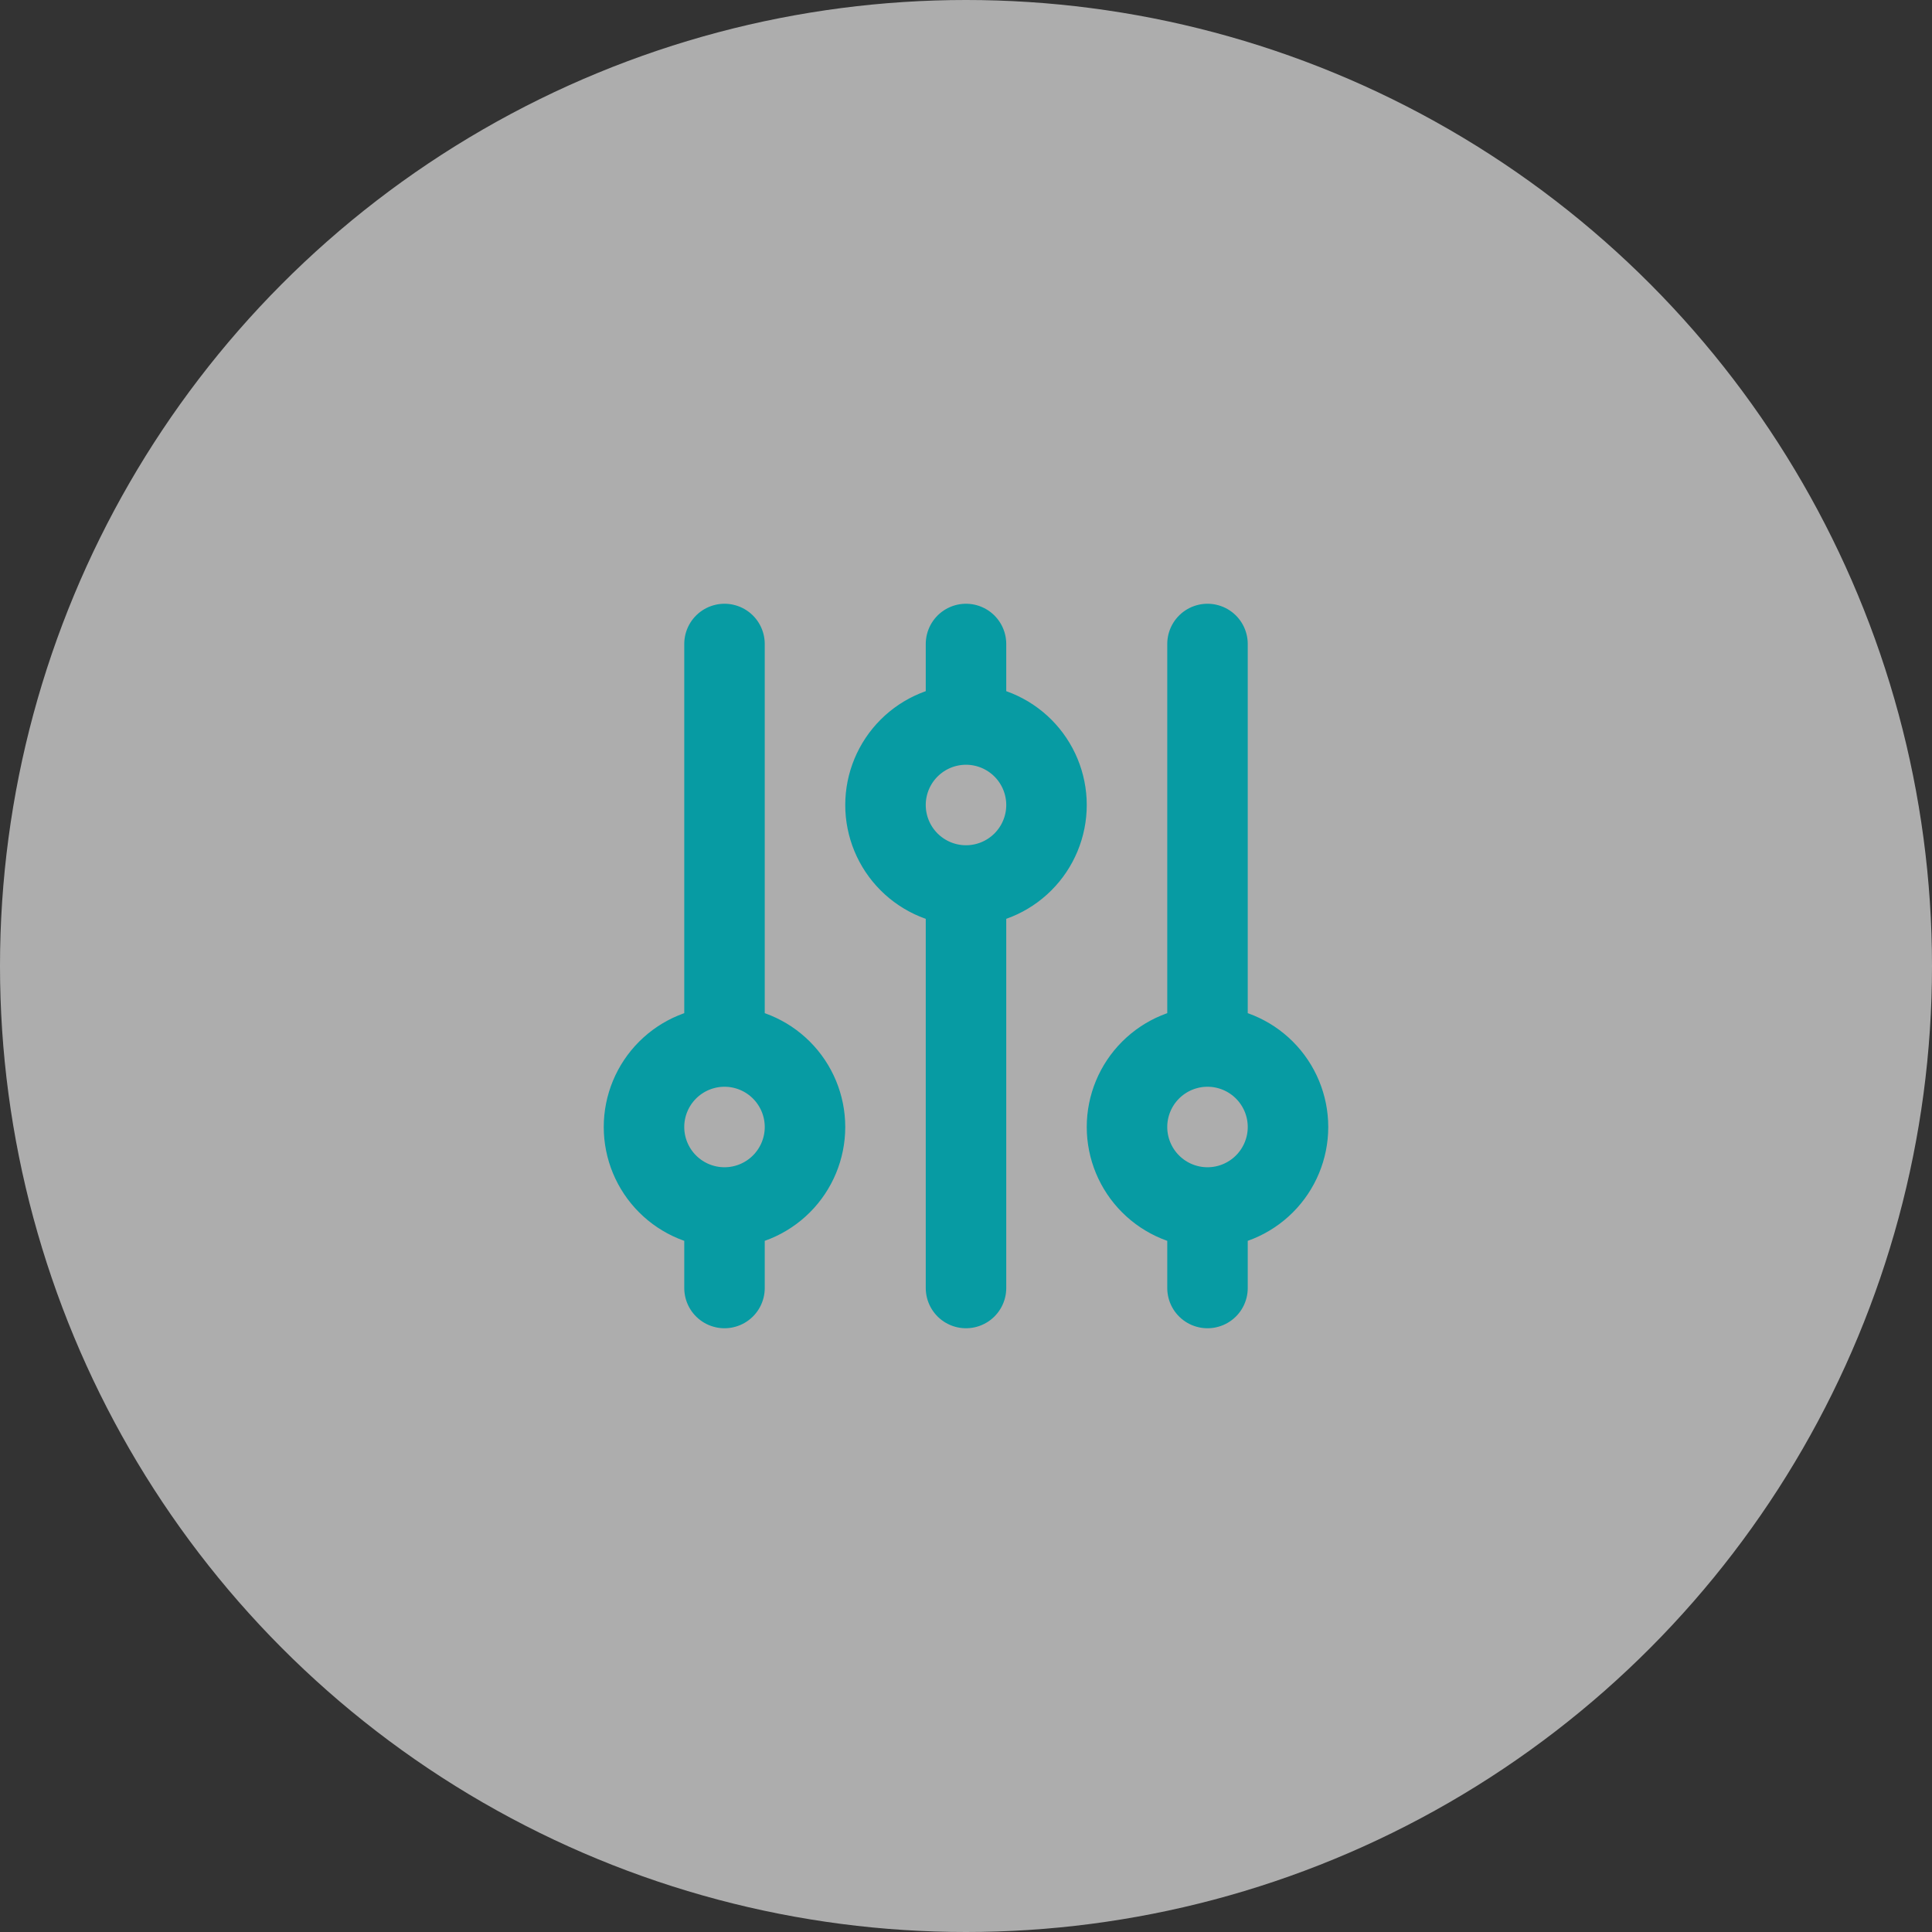
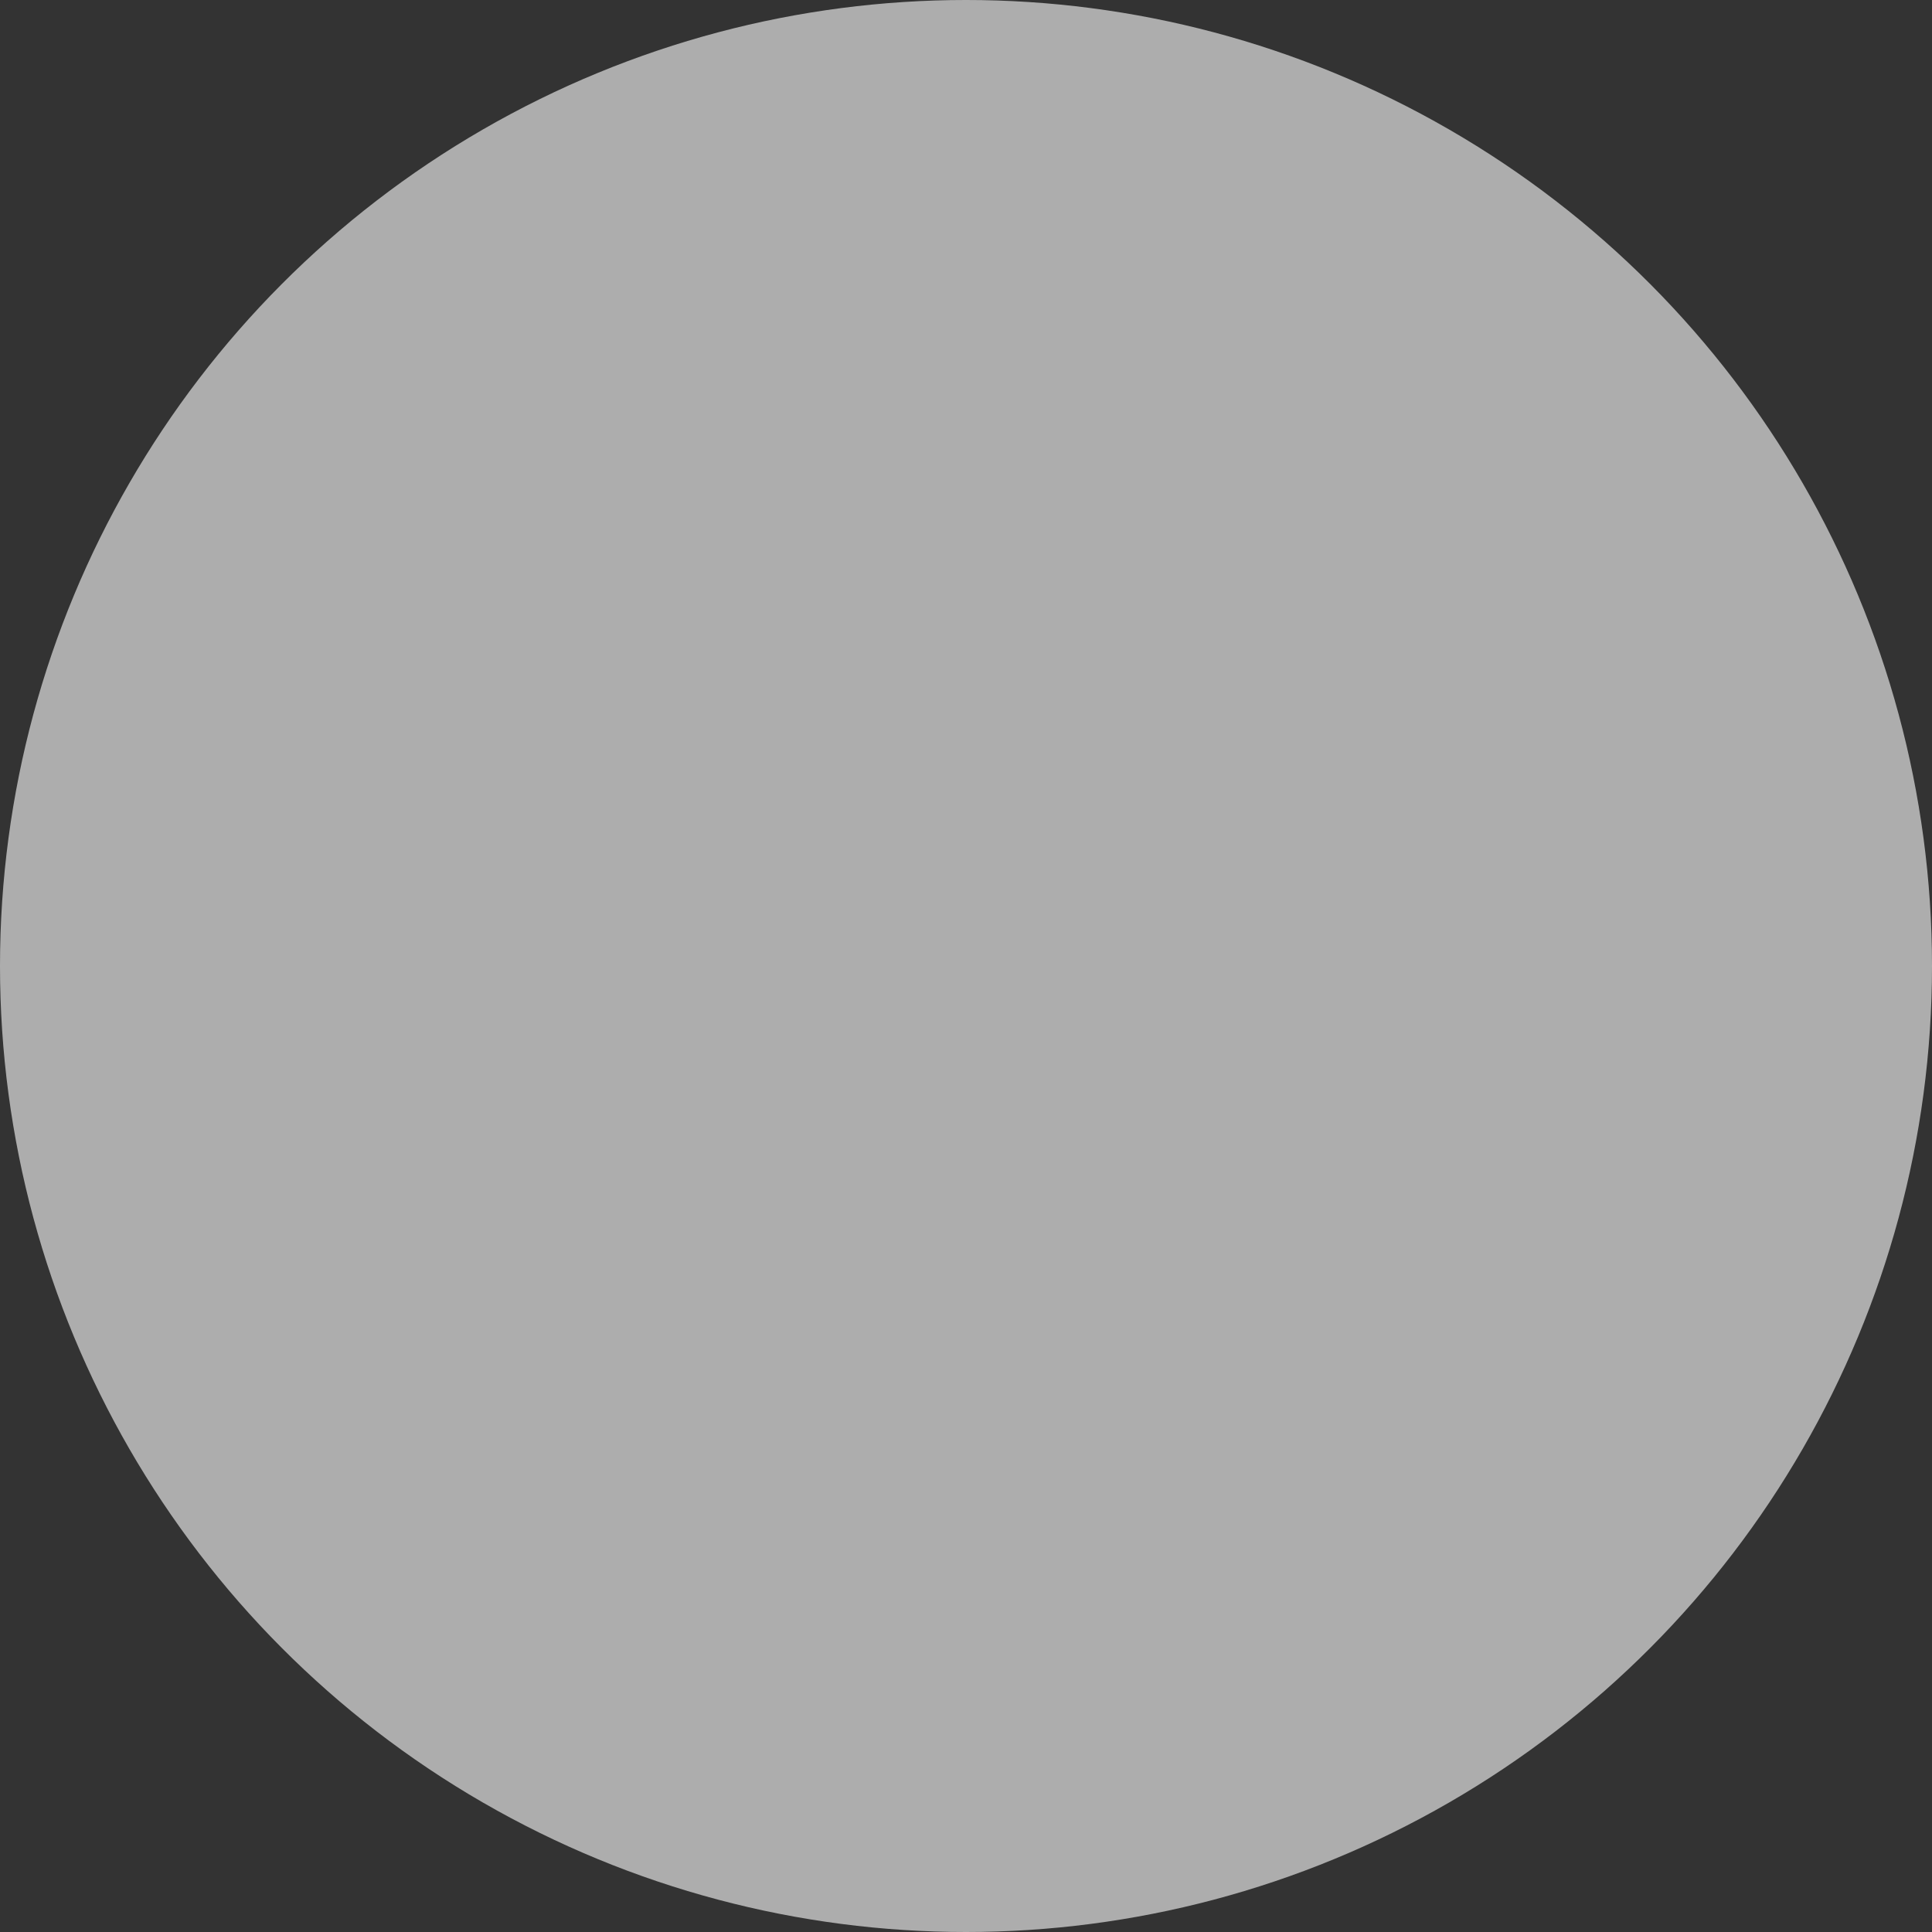
<svg xmlns="http://www.w3.org/2000/svg" width="48" height="48" viewBox="0 0 48 48" fill="none">
  <rect x="0" y="0" width="48" height="48" fill="#333333" stroke="none" />
  <circle opacity="0.6" cx="24" cy="24" r="24" fill="white" />
-   <path d="M18 16V26M18 26C17.47 26 16.961 26.211 16.586 26.586C16.211 26.961 16 27.47 16 28C16 28.53 16.211 29.039 16.586 29.414C16.961 29.789 17.47 30 18 30M18 26C18.53 26 19.039 26.211 19.414 26.586C19.789 26.961 20 27.47 20 28C20 28.53 19.789 29.039 19.414 29.414C19.039 29.789 18.53 30 18 30M18 30V32M24 16V18M24 18C23.47 18 22.961 18.211 22.586 18.586C22.211 18.961 22 19.47 22 20C22 20.53 22.211 21.039 22.586 21.414C22.961 21.789 23.47 22 24 22M24 18C24.53 18 25.039 18.211 25.414 18.586C25.789 18.961 26 19.47 26 20C26 20.53 25.789 21.039 25.414 21.414C25.039 21.789 24.53 22 24 22M24 22V32M30 16V26M30 26C29.47 26 28.961 26.211 28.586 26.586C28.211 26.961 28 27.47 28 28C28 28.53 28.211 29.039 28.586 29.414C28.961 29.789 29.47 30 30 30M30 26C30.53 26 31.039 26.211 31.414 26.586C31.789 26.961 32 27.47 32 28C32 28.53 31.789 29.039 31.414 29.414C31.039 29.789 30.53 30 30 30M30 30V32" stroke="#079BA3" stroke-width="2" stroke-linecap="round" />
</svg>